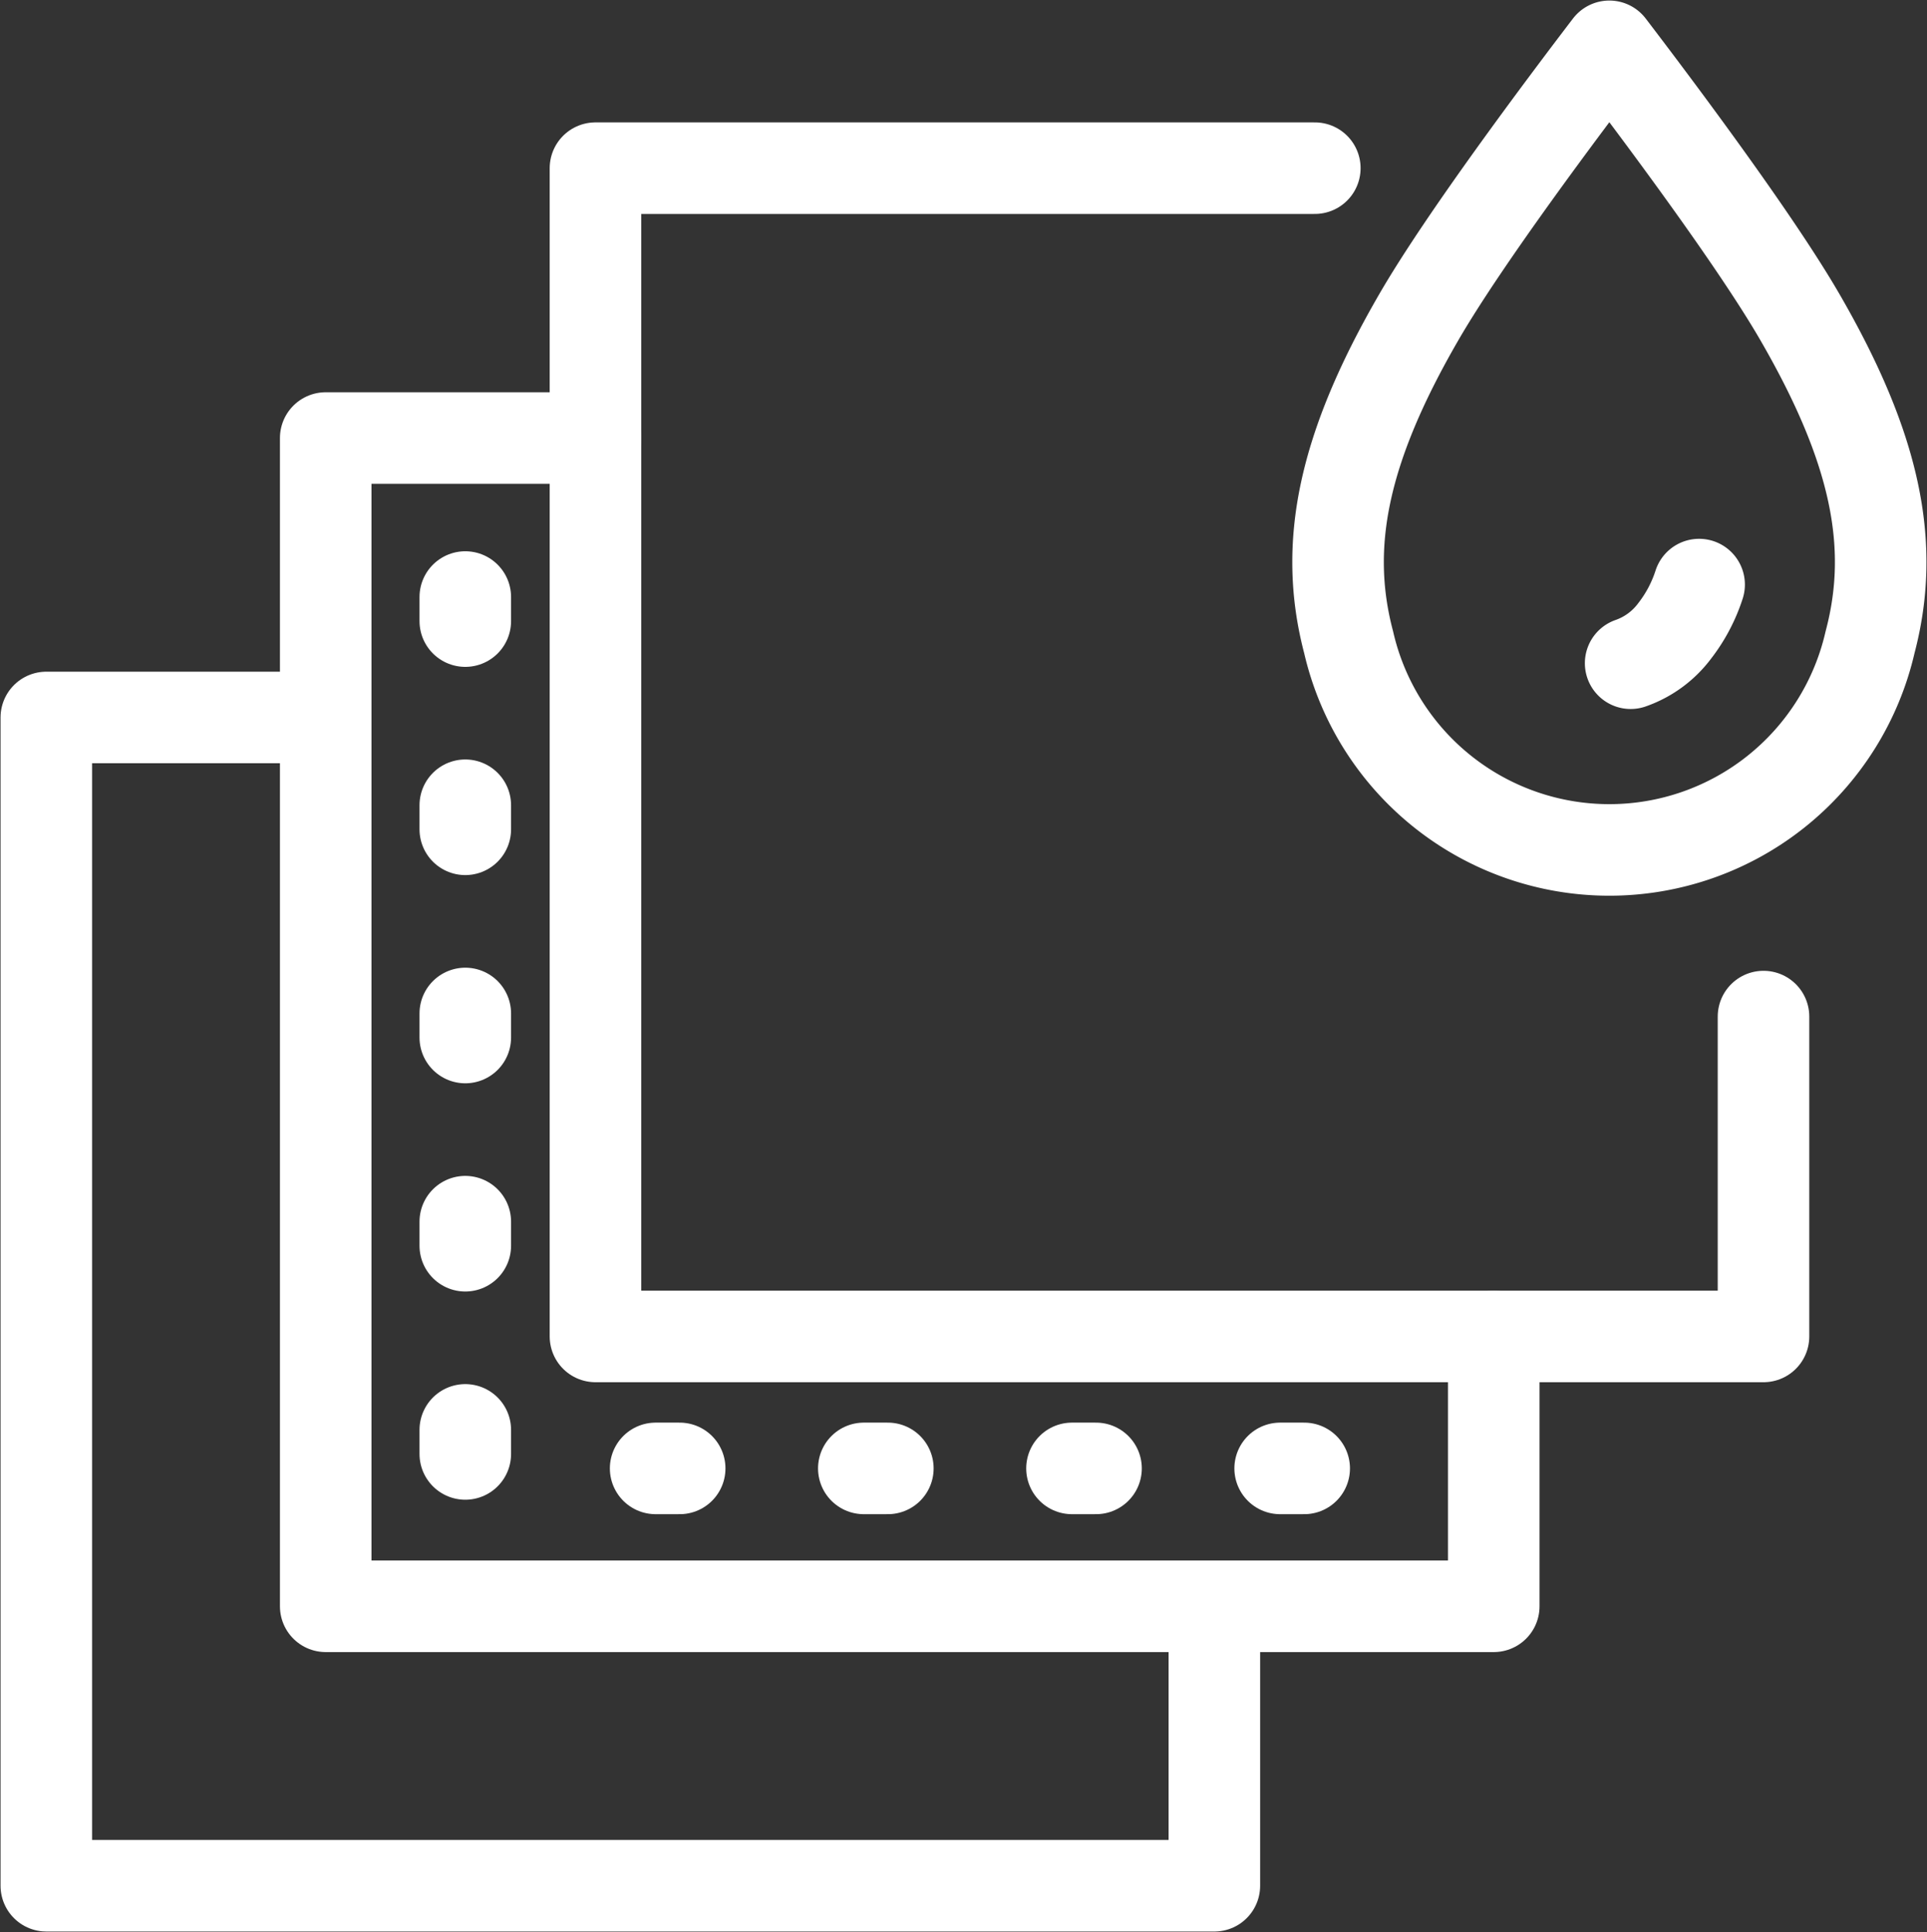
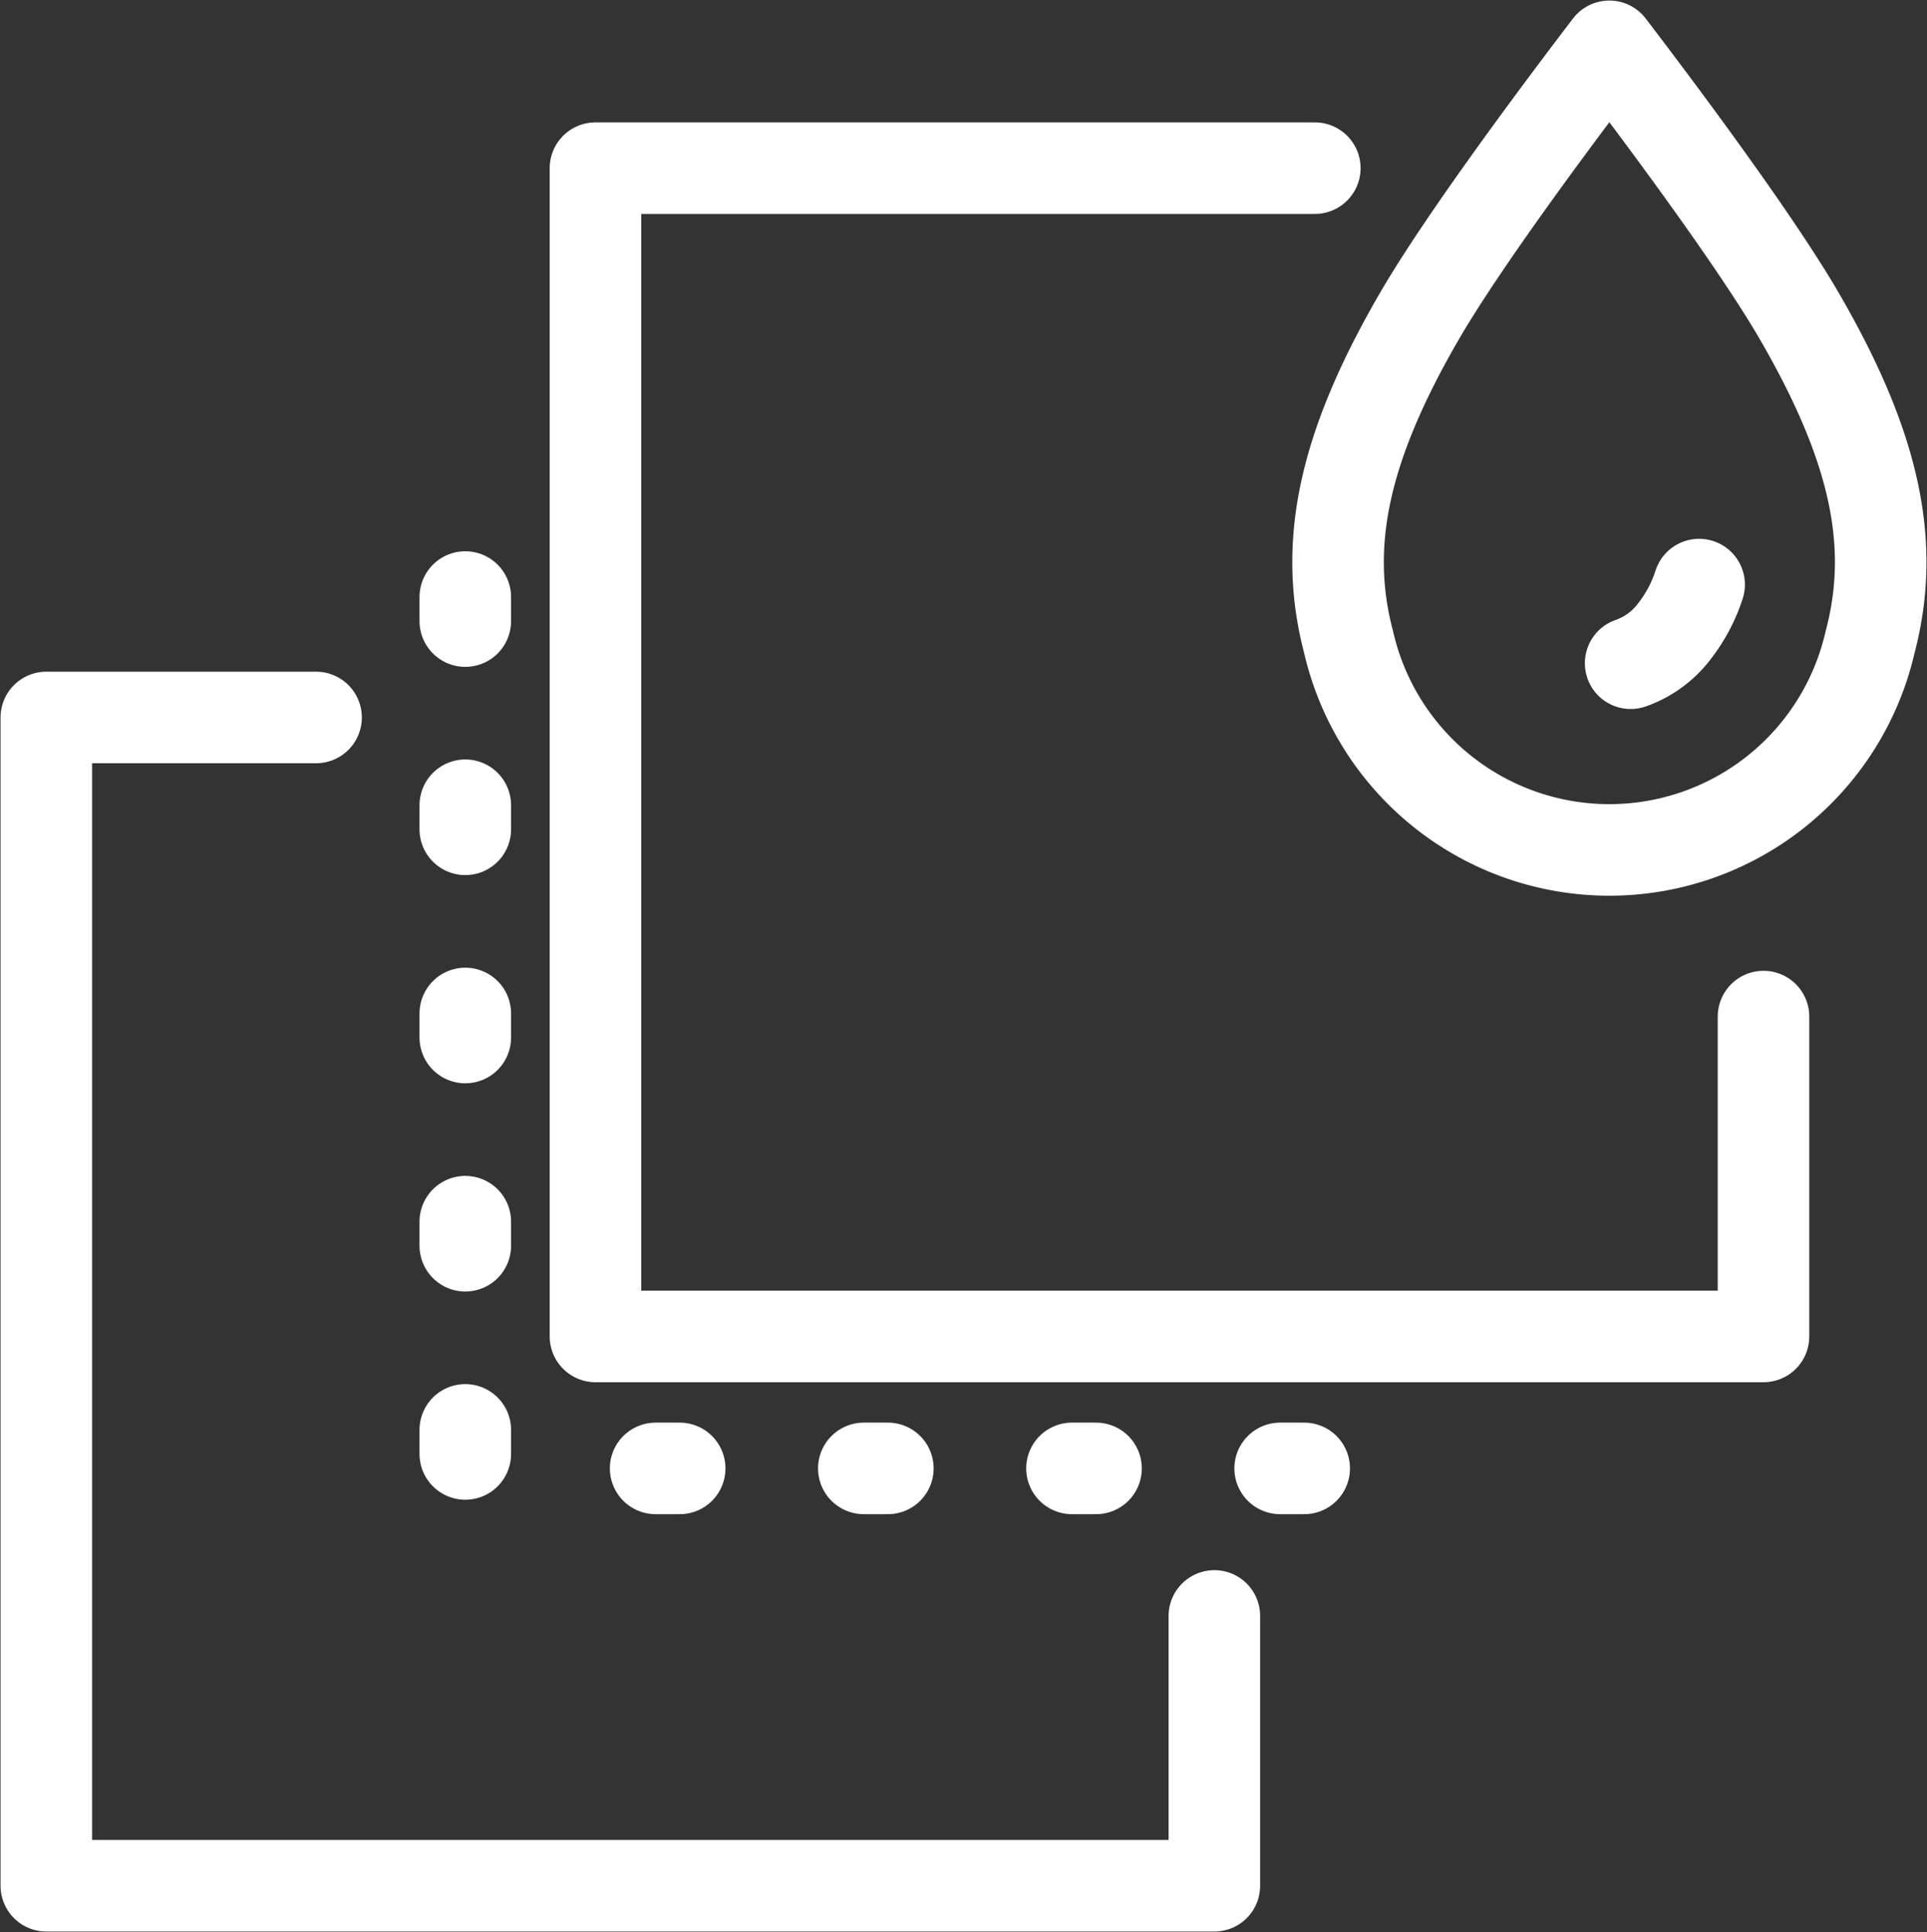
<svg xmlns="http://www.w3.org/2000/svg" id="Group_57" data-name="Group 57" width="31.575" height="31.652" viewBox="0 0 31.575 31.652">
  <rect x="0" y="0" width="31.575" height="31.652" fill="#333333" stroke="none" />
  <defs>
    <clipPath id="clip-path">
      <rect id="Rectangle_44" data-name="Rectangle 44" width="31.575" height="31.652" fill="none" stroke="#fff" stroke-width="1.5" />
    </clipPath>
  </defs>
  <g id="Group_54" data-name="Group 54">
    <g id="Group_53" data-name="Group 53" clip-path="url(#clip-path)">
      <path id="Path_27" data-name="Path 27" d="M134.886,46.584v5.24H115.747V32.685h11.787" transform="translate(-105.99 -29.93)" fill="none" stroke="#fff" stroke-linecap="round" stroke-linejoin="round" stroke-width="1.5" />
    </g>
  </g>
-   <path id="Path_28" data-name="Path 28" d="M82.45,99.84v4.42H63.311V85.121h4.42" transform="translate(-57.974 -77.945)" fill="none" stroke="#fff" stroke-linecap="round" stroke-linejoin="round" stroke-width="1.5" />
  <g id="Group_56" data-name="Group 56">
    <g id="Group_55" data-name="Group 55" clip-path="url(#clip-path)">
      <path id="Path_29" data-name="Path 29" d="M28.139,154.151v4.42H9V139.432h4.42" transform="translate(-8.241 -127.678)" fill="none" stroke="#fff" stroke-linecap="round" stroke-linejoin="round" stroke-width="1.5" />
      <path id="Path_30" data-name="Path 30" d="M316.955,114.887a1.529,1.529,0,0,0,.722-.53,2.471,2.471,0,0,0,.4-.758" transform="translate(-290.236 -104.022)" fill="none" stroke="#fff" stroke-linecap="round" stroke-linejoin="round" stroke-width="1.5" />
      <path id="Path_31" data-name="Path 31" d="M267.666,13.444c-.739-1.28-2.369-3.452-3.127-4.444-.758.992-2.387,3.164-3.126,4.444-1.227,2.122-1.569,3.713-1.146,5.318a4.383,4.383,0,0,0,8.544,0C269.236,17.157,268.893,15.567,267.666,13.444Z" transform="translate(-238.169 -8.241)" fill="none" stroke="#fff" stroke-linecap="round" stroke-linejoin="round" stroke-width="1.5" />
      <line id="Line_13" data-name="Line 13" y2="0.394" transform="translate(7.624 9.781)" fill="none" stroke="#fff" stroke-linecap="round" stroke-linejoin="round" stroke-width="1.5" />
      <line id="Line_14" data-name="Line 14" y2="0.394" transform="translate(7.624 13.192)" fill="none" stroke="#fff" stroke-linecap="round" stroke-linejoin="round" stroke-width="1.5" />
      <line id="Line_15" data-name="Line 15" y2="0.394" transform="translate(7.624 16.603)" fill="none" stroke="#fff" stroke-linecap="round" stroke-linejoin="round" stroke-width="1.5" />
      <line id="Line_16" data-name="Line 16" y2="0.394" transform="translate(7.624 20.014)" fill="none" stroke="#fff" stroke-linecap="round" stroke-linejoin="round" stroke-width="1.5" />
      <line id="Line_17" data-name="Line 17" y2="0.394" transform="translate(7.624 23.425)" fill="none" stroke="#fff" stroke-linecap="round" stroke-linejoin="round" stroke-width="1.5" />
      <line id="Line_18" data-name="Line 18" x1="0.394" transform="translate(20.976 24.056)" fill="none" stroke="#fff" stroke-linecap="round" stroke-linejoin="round" stroke-width="1.5" />
      <line id="Line_19" data-name="Line 19" x1="0.394" transform="translate(17.565 24.056)" fill="none" stroke="#fff" stroke-linecap="round" stroke-linejoin="round" stroke-width="1.5" />
      <line id="Line_20" data-name="Line 20" x1="0.394" transform="translate(14.154 24.056)" fill="none" stroke="#fff" stroke-linecap="round" stroke-linejoin="round" stroke-width="1.5" />
      <line id="Line_21" data-name="Line 21" x1="0.394" transform="translate(10.743 24.056)" fill="none" stroke="#fff" stroke-linecap="round" stroke-linejoin="round" stroke-width="1.5" />
    </g>
  </g>
</svg>